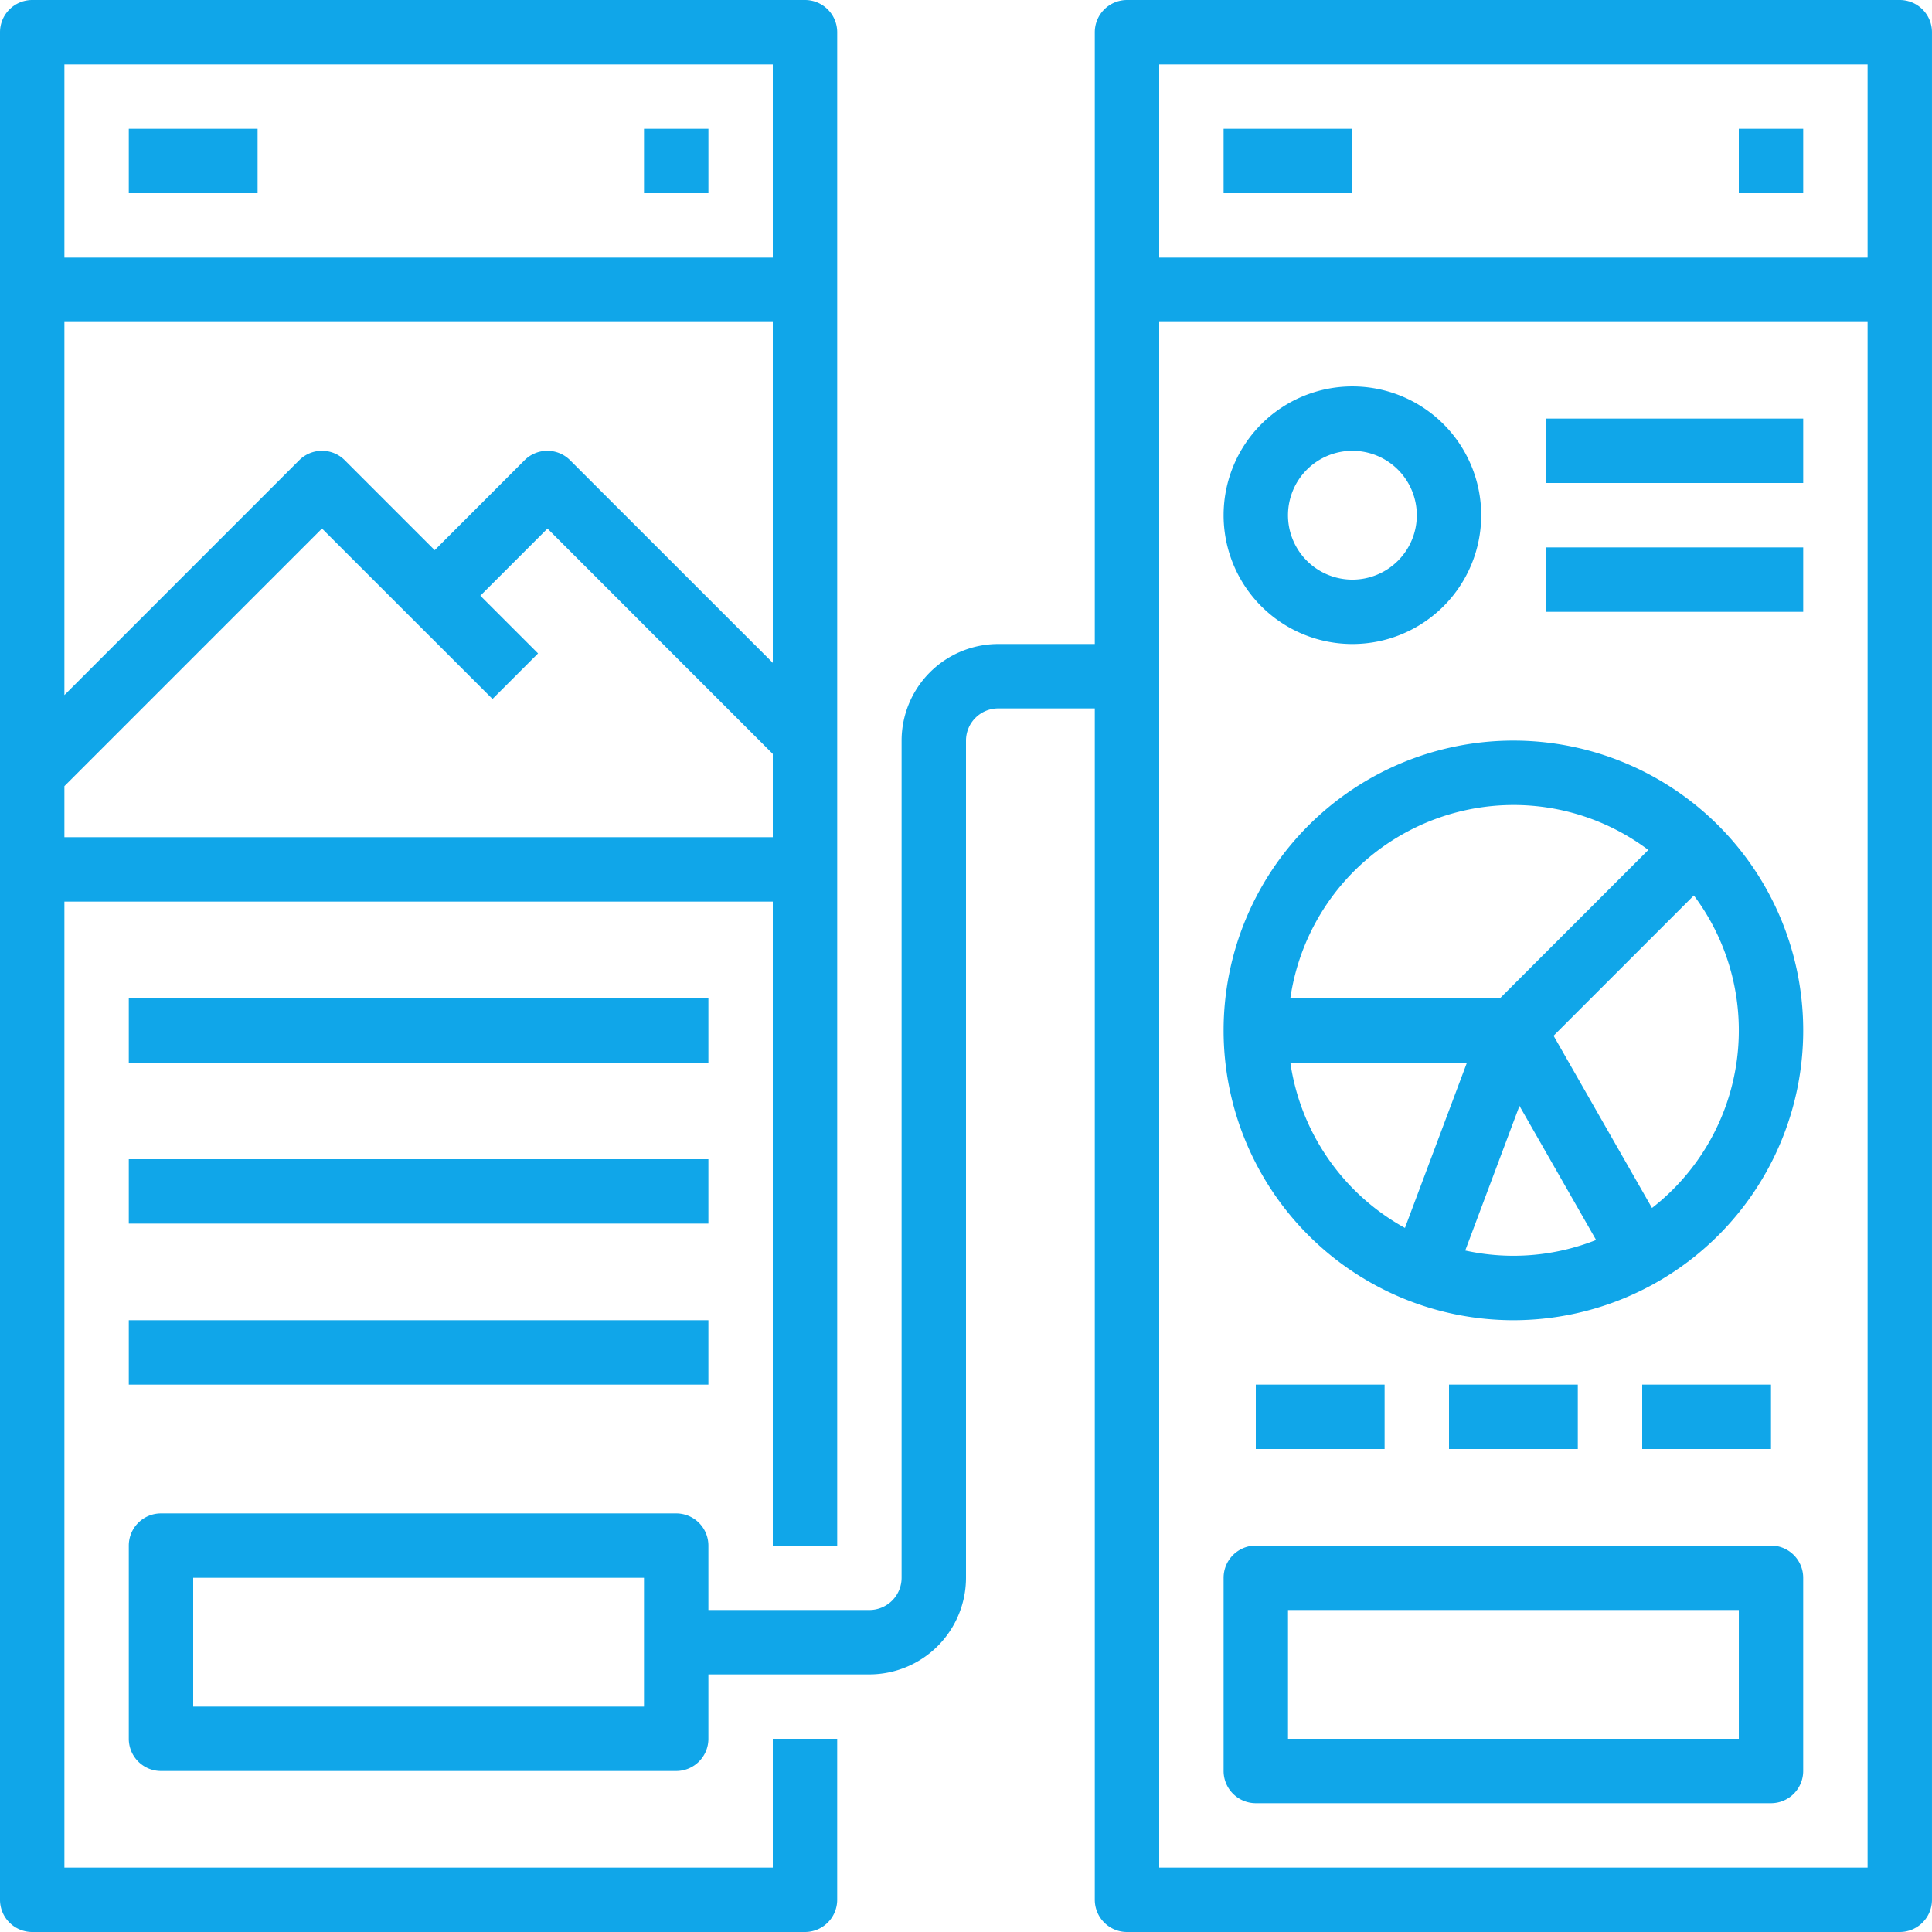
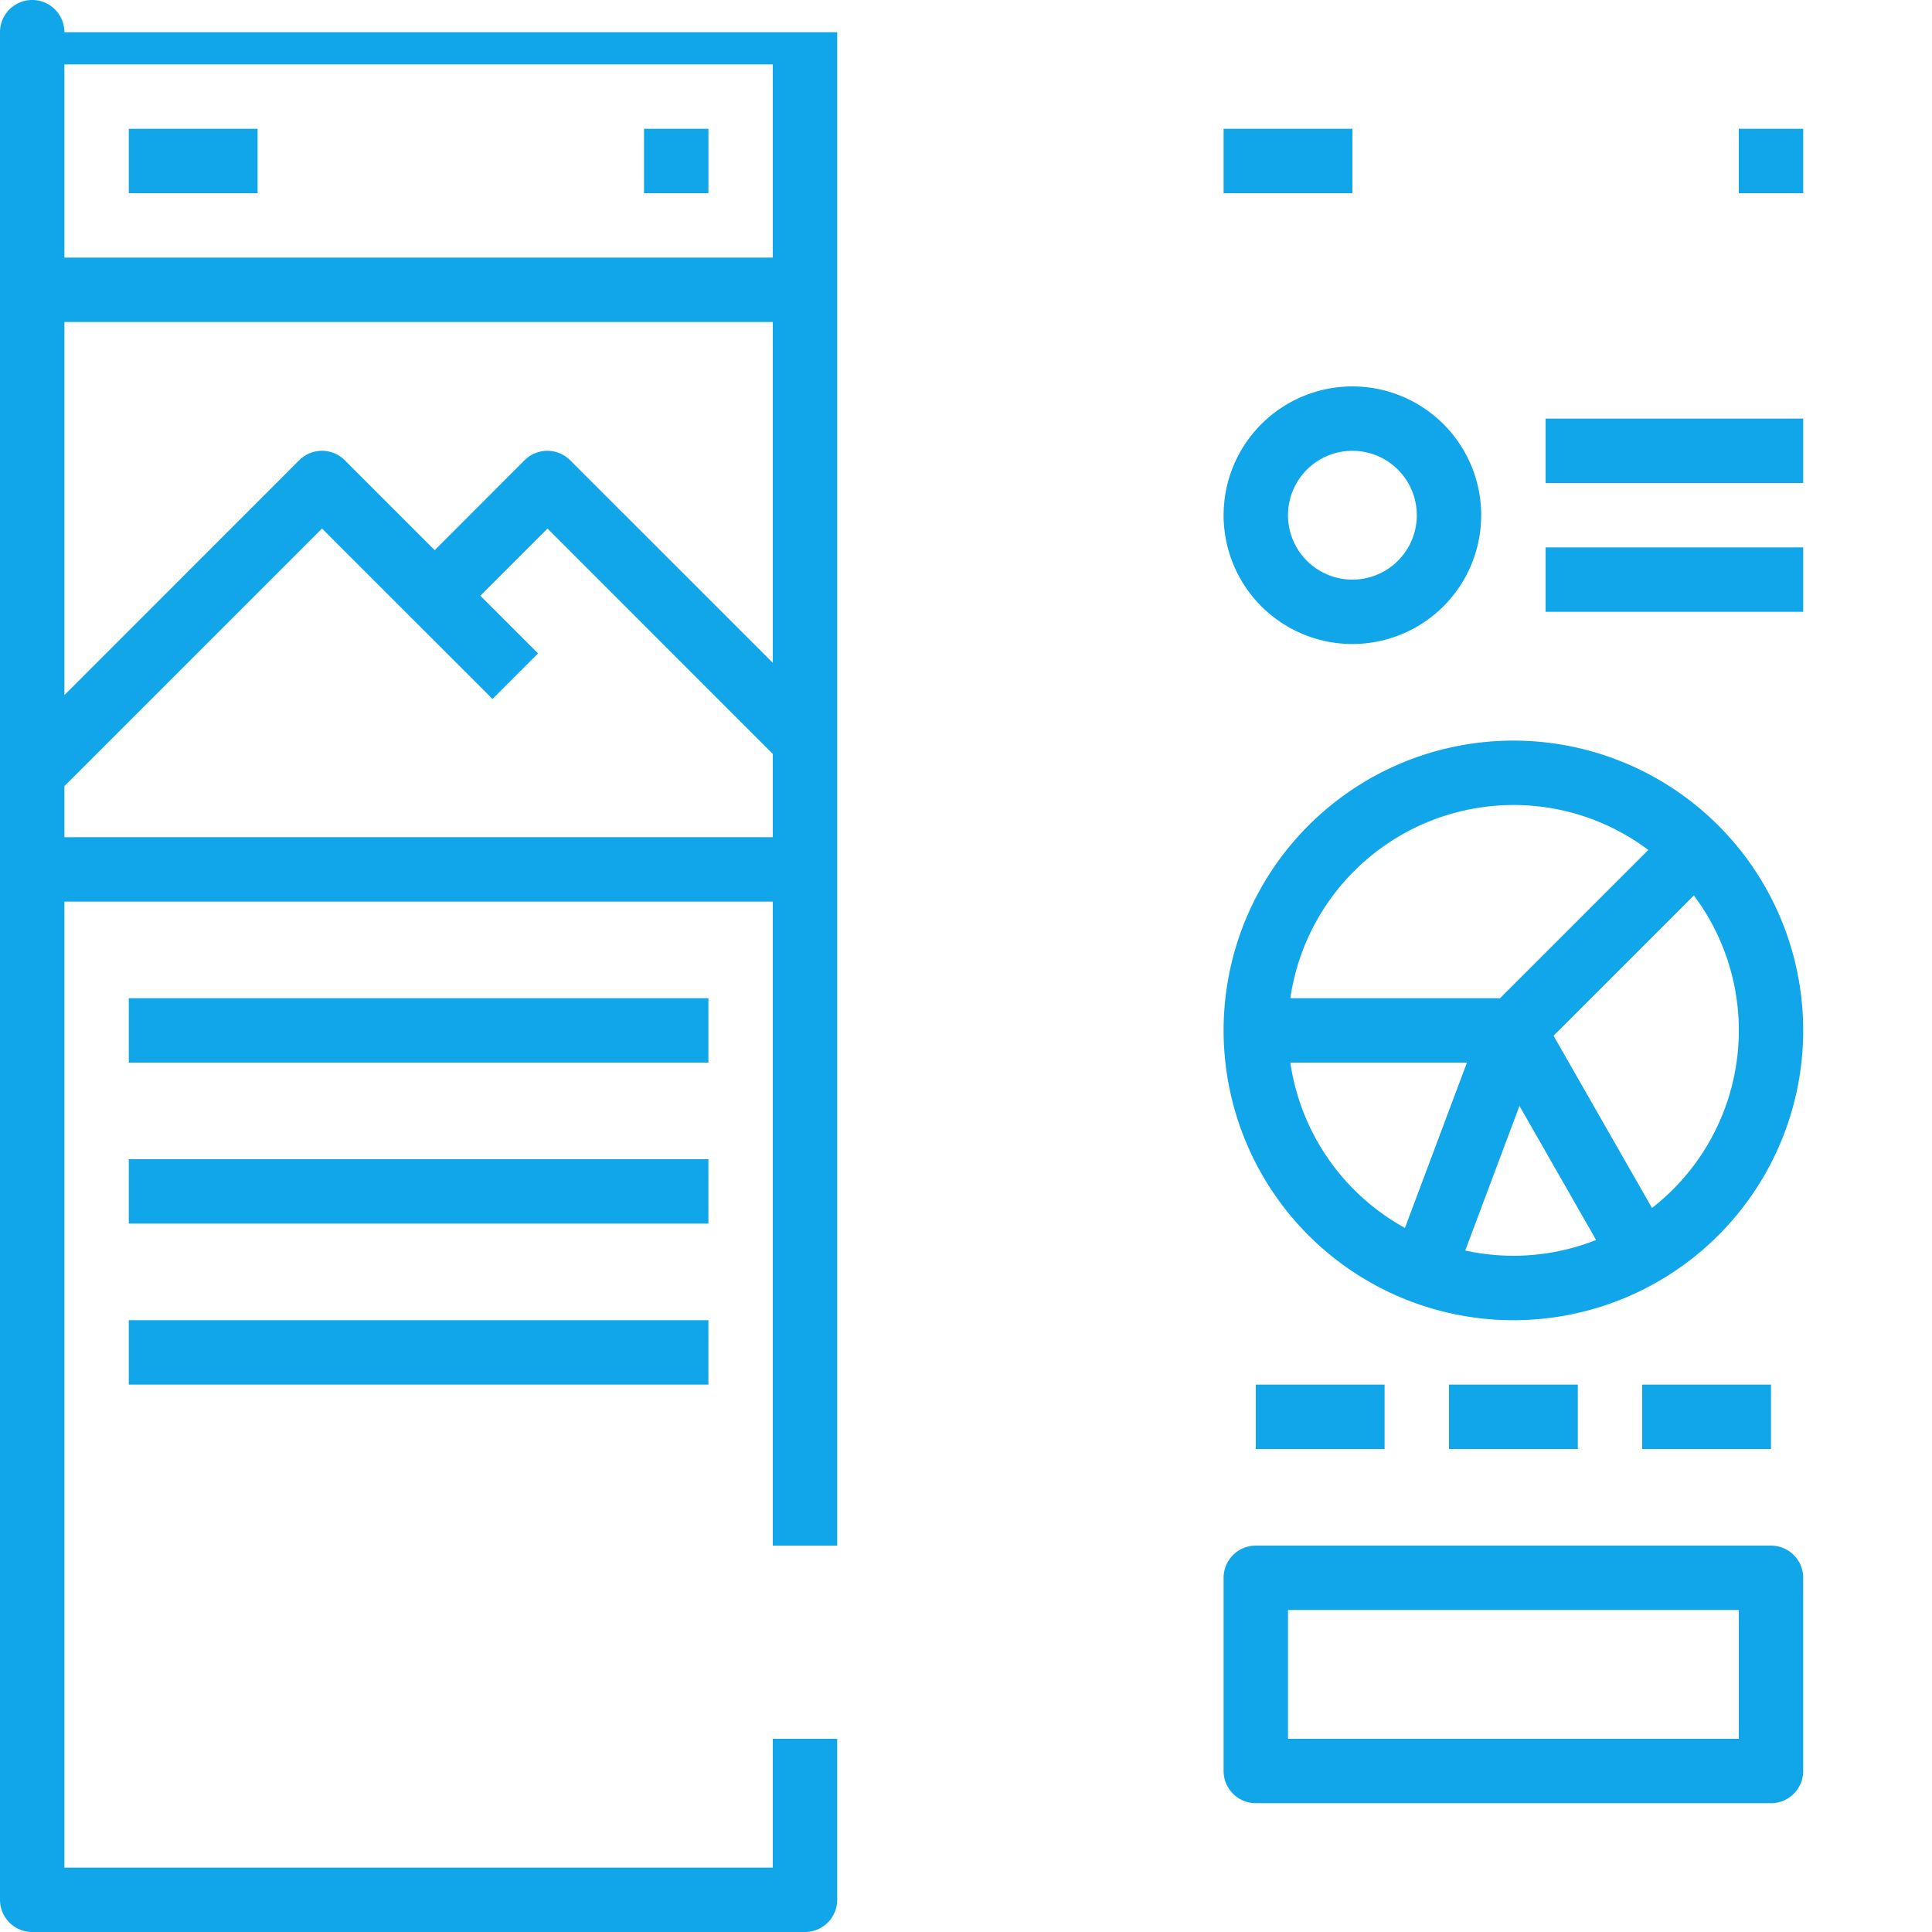
<svg xmlns="http://www.w3.org/2000/svg" width="122" height="122" viewBox="0 0 122 122">
  <g id="OUTLINE" transform="translate(-16 -16)">
-     <path id="Path_12178" data-name="Path 12178" d="M64.8,133.933H20.067v-61H64.8V113.6h4.067V18.033A2.033,2.033,0,0,0,66.833,16h-48.8A2.033,2.033,0,0,0,16,18.033V135.967A2.033,2.033,0,0,0,18.033,138h48.8a2.033,2.033,0,0,0,2.033-2.033V125.8H64.8Zm0-76.076L52,45.062a2.034,2.034,0,0,0-2.876,0L43.45,50.741l-5.679-5.679a2.034,2.034,0,0,0-2.876,0L20.067,59.891V36.333H64.8ZM20.067,68.867V65.642L36.333,49.375,47.1,60.138l2.876-2.876-3.645-3.645,4.241-4.241L64.8,63.609v5.258ZM64.8,20.067v12.2H20.067v-12.2Z" transform="translate(0 0)" fill="#10a6e9" />
+     <path id="Path_12178" data-name="Path 12178" d="M64.8,133.933H20.067v-61H64.8V113.6h4.067V18.033h-48.8A2.033,2.033,0,0,0,16,18.033V135.967A2.033,2.033,0,0,0,18.033,138h48.8a2.033,2.033,0,0,0,2.033-2.033V125.8H64.8Zm0-76.076L52,45.062a2.034,2.034,0,0,0-2.876,0L43.45,50.741l-5.679-5.679a2.034,2.034,0,0,0-2.876,0L20.067,59.891V36.333H64.8ZM20.067,68.867V65.642L36.333,49.375,47.1,60.138l2.876-2.876-3.645-3.645,4.241-4.241L64.8,63.609v5.258ZM64.8,20.067v12.2H20.067v-12.2Z" transform="translate(0 0)" fill="#10a6e9" />
    <path id="Path_12179" data-name="Path 12179" d="M48,48h8.133v4.067H48Z" transform="translate(-23.867 -23.867)" fill="#10a6e9" />
    <path id="Path_12180" data-name="Path 12180" d="M176,48h4.067v4.067H176Z" transform="translate(-119.333 -23.867)" fill="#10a6e9" />
    <path id="Path_12181" data-name="Path 12181" d="M48,304H84.6v4.067H48Z" transform="translate(-23.867 -214.8)" fill="#10a6e9" />
    <path id="Path_12182" data-name="Path 12182" d="M48,344H84.6v4.067H48Z" transform="translate(-23.867 -244.633)" fill="#10a6e9" />
-     <path id="Path_12183" data-name="Path 12183" d="M159.833,16h-48.8A2.033,2.033,0,0,0,109,18.033V56.667h-6.1a6.107,6.107,0,0,0-6.1,6.1v52.867a2.036,2.036,0,0,1-2.033,2.033H84.6V113.6a2.033,2.033,0,0,0-2.033-2.033H50.033A2.033,2.033,0,0,0,48,113.6v12.2a2.033,2.033,0,0,0,2.033,2.033H82.567A2.033,2.033,0,0,0,84.6,125.8v-4.067H94.767a6.107,6.107,0,0,0,6.1-6.1V62.767a2.036,2.036,0,0,1,2.033-2.033H109v75.233A2.033,2.033,0,0,0,111.033,138h48.8a2.033,2.033,0,0,0,2.033-2.033V18.033A2.033,2.033,0,0,0,159.833,16Zm-79.3,107.767H52.067v-8.133H80.533ZM157.8,20.067v12.2H113.067v-12.2ZM113.067,133.933v-97.6H157.8v97.6Z" transform="translate(-23.867 0)" fill="#10a6e9" />
    <path id="Path_12184" data-name="Path 12184" d="M328.133,128.267A8.133,8.133,0,1,0,320,120.133,8.133,8.133,0,0,0,328.133,128.267Zm0-12.2a4.067,4.067,0,1,1-4.067,4.067A4.067,4.067,0,0,1,328.133,116.067Z" transform="translate(-226.733 -71.6)" fill="#10a6e9" />
    <path id="Path_12185" data-name="Path 12185" d="M320,48h8.133v4.067H320Z" transform="translate(-226.733 -23.867)" fill="#10a6e9" />
    <path id="Path_12186" data-name="Path 12186" d="M448,48h4.067v4.067H448Z" transform="translate(-322.2 -23.867)" fill="#10a6e9" />
    <path id="Path_12187" data-name="Path 12187" d="M400,120h16.267v4.067H400Z" transform="translate(-286.4 -77.567)" fill="#10a6e9" />
    <path id="Path_12188" data-name="Path 12188" d="M400,152h16.267v4.067H400Z" transform="translate(-286.4 -101.433)" fill="#10a6e9" />
    <path id="Path_12189" data-name="Path 12189" d="M354.567,400H322.033A2.033,2.033,0,0,0,320,402.033v12.2a2.033,2.033,0,0,0,2.033,2.033h32.533a2.033,2.033,0,0,0,2.033-2.033v-12.2A2.033,2.033,0,0,0,354.567,400Zm-2.033,12.2H324.067v-8.133h28.467Z" transform="translate(-226.733 -286.4)" fill="#10a6e9" />
    <path id="Path_12190" data-name="Path 12190" d="M48,264H84.6v4.067H48Z" transform="translate(-23.867 -184.967)" fill="#10a6e9" />
    <path id="Path_12191" data-name="Path 12191" d="M338.3,200a18.3,18.3,0,1,0,18.3,18.3A18.3,18.3,0,0,0,338.3,200Zm0,4.067a14.159,14.159,0,0,1,8.519,2.838l-9.362,9.362H324.214A14.253,14.253,0,0,1,338.3,204.067Zm-14.086,16.267h11.152l-3.915,10.439A14.265,14.265,0,0,1,324.214,220.333ZM335.258,232.2l3.425-9.134,4.839,8.468A14.171,14.171,0,0,1,335.258,232.2Zm11.792-2.689-6.214-10.874,8.859-8.859A14.207,14.207,0,0,1,347.05,229.514Z" transform="translate(-226.733 -137.233)" fill="#10a6e9" />
    <path id="Path_12192" data-name="Path 12192" d="M328,360h8.133v4.067H328Z" transform="translate(-232.7 -256.567)" fill="#10a6e9" />
    <path id="Path_12193" data-name="Path 12193" d="M376,360h8.133v4.067H376Z" transform="translate(-268.5 -256.567)" fill="#10a6e9" />
    <path id="Path_12194" data-name="Path 12194" d="M424,360h8.133v4.067H424Z" transform="translate(-304.3 -256.567)" fill="#10a6e9" />
  </g>
</svg>